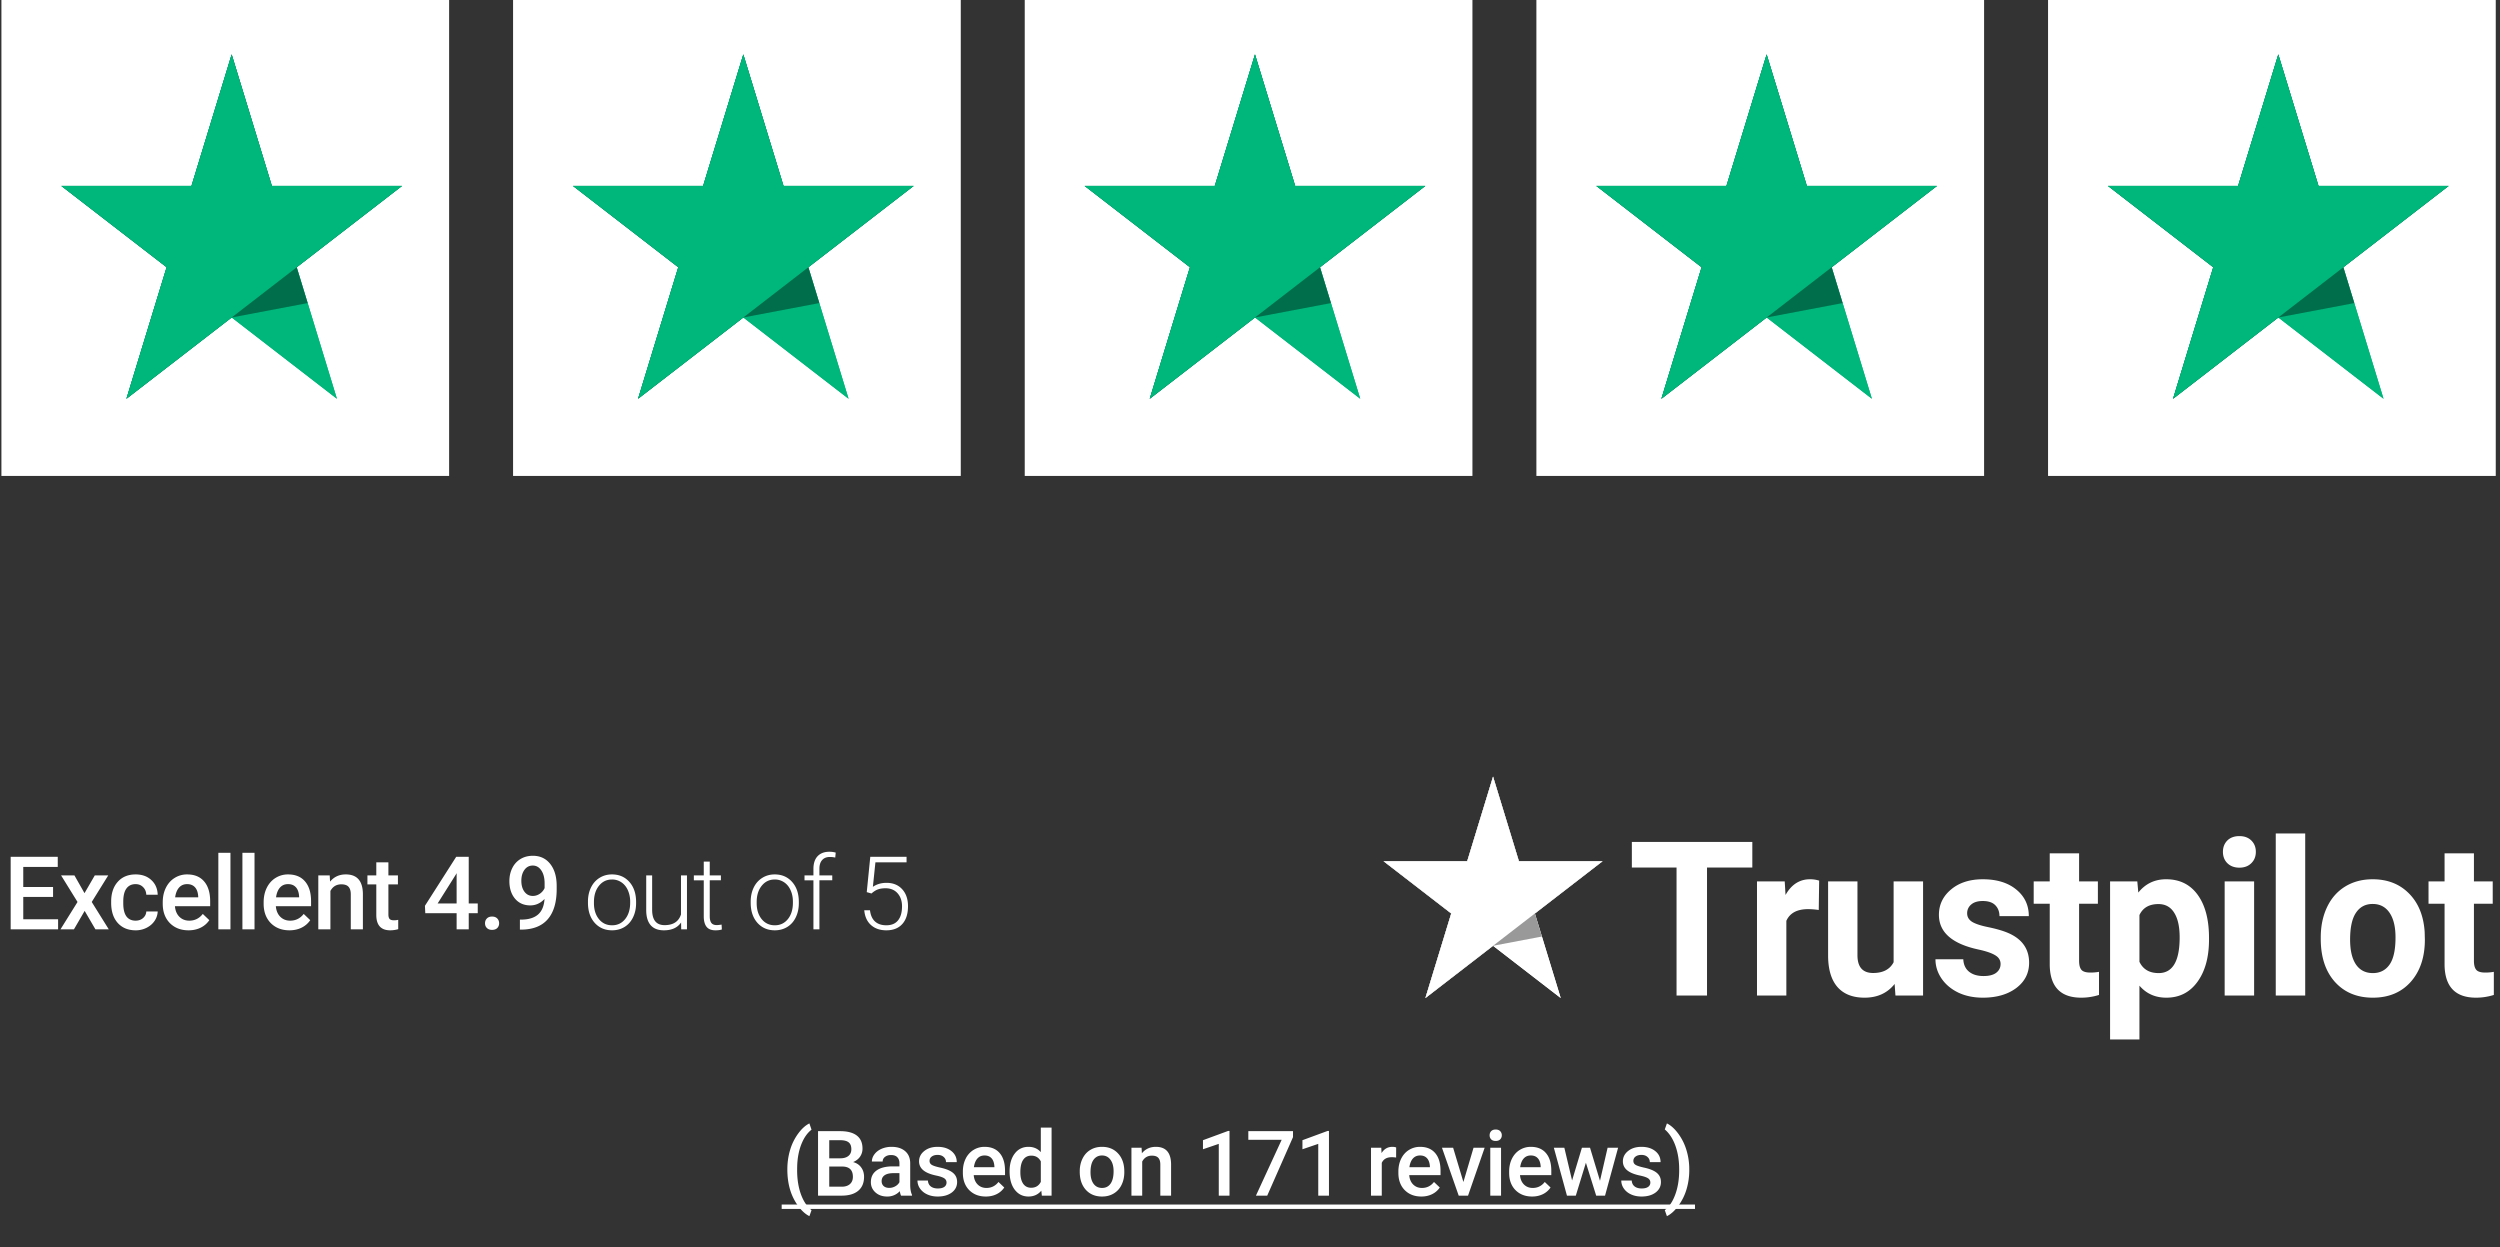
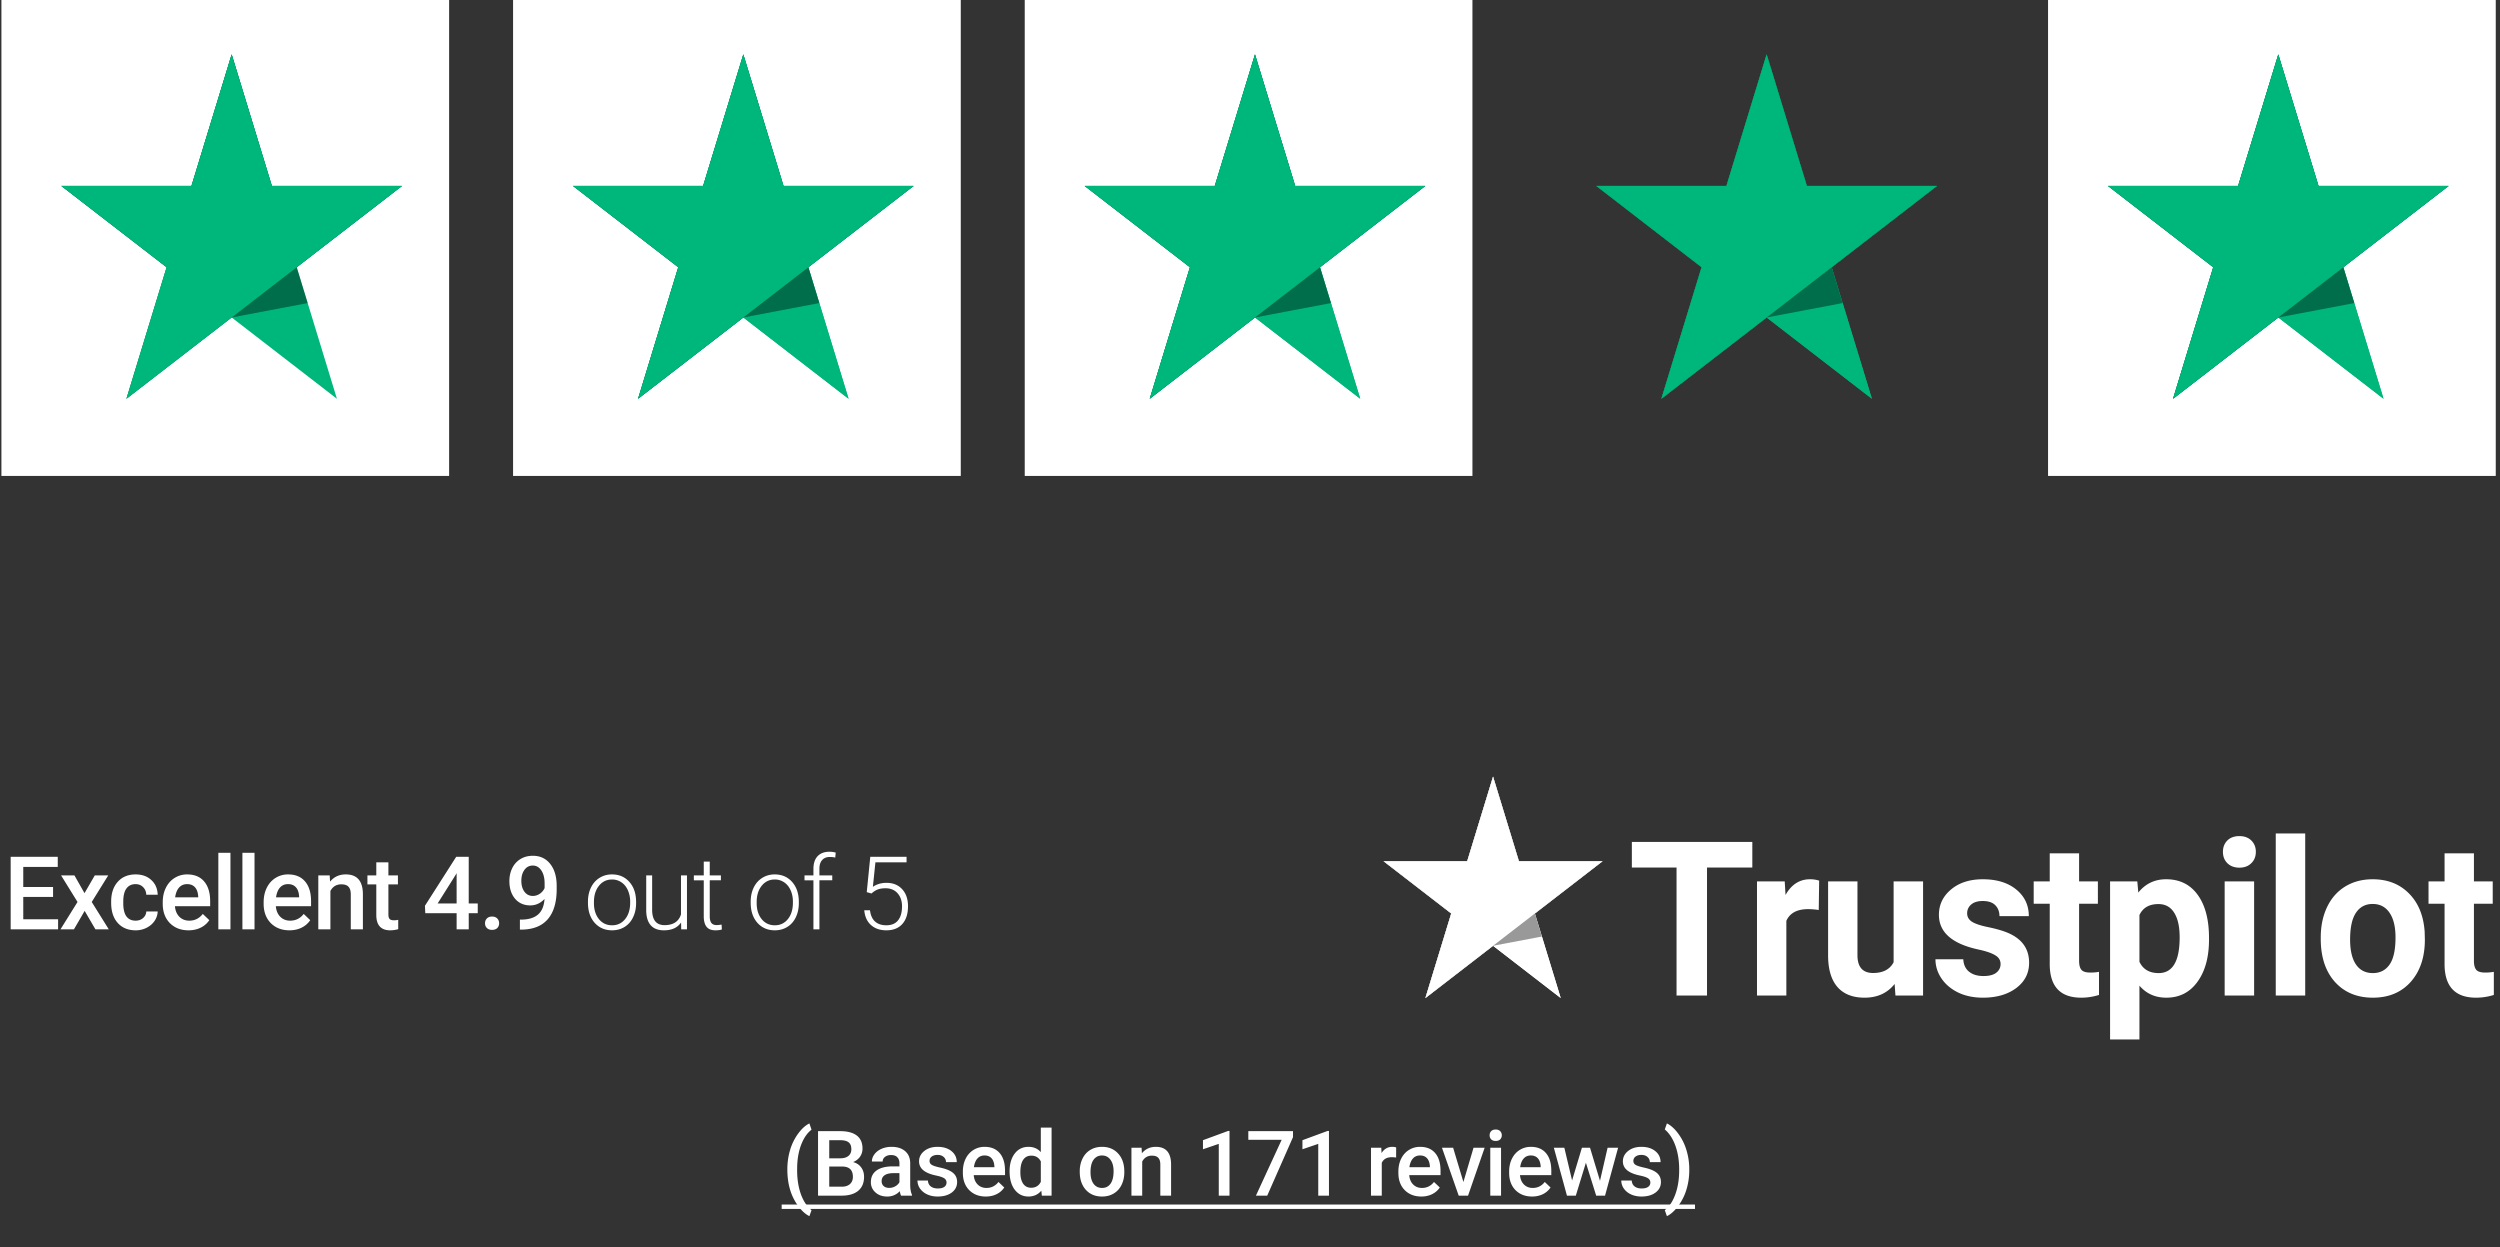
<svg xmlns="http://www.w3.org/2000/svg" width="441" height="220" viewBox="0 0 441 220" fill="none">
  <rect x="0" y="0" width="441" height="220" fill="#333333" stroke="none" />
  <path d="M138.888 206.287c0-1.203.161-2.344.484-3.422a9.35 9.35 0 011.422-2.898c.625-.854 1.286-1.453 1.984-1.797l.375 1.109c-.734.558-1.331 1.409-1.789 2.555-.453 1.141-.7 2.448-.742 3.922l-.008.672c0 1.578.222 2.987.664 4.226.448 1.235 1.073 2.175 1.875 2.821l-.375 1.054c-.698-.343-1.362-.945-1.992-1.804a9.49 9.49 0 01-1.422-2.891c-.318-1.078-.476-2.26-.476-3.547zm5.414 4.625v-11.375h3.898c1.287 0 2.266.258 2.938.774.672.515 1.008 1.283 1.008 2.304 0 .521-.141.99-.422 1.406-.281.417-.693.74-1.235.969.615.167 1.089.482 1.422.946.339.458.508 1.01.508 1.656 0 1.068-.344 1.888-1.031 2.461-.682.573-1.662.859-2.938.859h-4.148zm1.977-5.133v3.555h2.195c.62 0 1.104-.154 1.453-.461.349-.307.523-.734.523-1.281 0-1.182-.604-1.787-1.812-1.813h-2.359zm0-1.453h1.937c.615 0 1.094-.138 1.438-.414.348-.281.523-.677.523-1.187 0-.563-.161-.969-.484-1.219-.318-.25-.816-.375-1.493-.375h-1.921v3.195zm12.664 6.586c-.083-.161-.156-.424-.219-.789a2.956 2.956 0 01-2.219.945c-.849 0-1.541-.242-2.078-.726-.536-.485-.804-1.084-.804-1.797 0-.901.333-1.591 1-2.07.671-.485 1.63-.727 2.875-.727h1.164v-.555c0-.437-.123-.786-.368-1.047-.244-.265-.617-.398-1.117-.398-.432 0-.786.109-1.062.328a.994.994 0 00-.414.82h-1.899c0-.463.154-.895.461-1.296.308-.407.724-.724 1.25-.954a4.437 4.437 0 011.774-.343c.989 0 1.778.25 2.367.75.588.495.89 1.192.906 2.093v3.813c0 .76.107 1.367.32 1.82v.133h-1.937zm-2.086-1.367c.375 0 .727-.091 1.055-.274.333-.182.583-.427.75-.734v-1.594h-1.024c-.703 0-1.232.123-1.586.368-.354.244-.531.591-.531 1.039 0 .364.12.656.359.875.245.213.571.32.977.32zm10.11-.93a.86.86 0 00-.422-.773c-.276-.177-.737-.334-1.383-.469-.646-.135-1.185-.307-1.617-.516-.948-.458-1.422-1.122-1.422-1.992 0-.729.307-1.338.922-1.828.614-.489 1.396-.734 2.344-.734 1.01 0 1.825.25 2.445.75.625.5.937 1.148.937 1.945h-1.898c0-.365-.136-.667-.406-.906-.271-.245-.631-.367-1.078-.367-.417 0-.758.096-1.024.289a.914.914 0 00-.391.773.77.77 0 00.368.68c.244.161.739.325 1.484.492.745.161 1.328.357 1.75.586.427.224.742.495.945.812.209.318.313.704.313 1.157 0 .76-.315 1.377-.945 1.851-.631.469-1.456.703-2.477.703-.693 0-1.31-.125-1.852-.375-.541-.25-.963-.593-1.265-1.031a2.44 2.44 0 01-.453-1.414h1.843c.026.448.196.794.508 1.039.313.24.727.359 1.242.359.5 0 .881-.093 1.141-.281a.892.892 0 00.391-.75zm6.93 2.453c-1.203 0-2.18-.377-2.93-1.132-.745-.761-1.117-1.771-1.117-3.032v-.234c0-.844.161-1.596.484-2.258a3.74 3.74 0 011.375-1.555 3.633 3.633 0 011.969-.554c1.151 0 2.039.367 2.664 1.101.63.735.945 1.774.945 3.117v.766h-5.523c.057.698.289 1.25.695 1.656.412.407.927.61 1.547.61.87 0 1.578-.352 2.125-1.055l1.023.977a3.432 3.432 0 01-1.359 1.179c-.562.276-1.195.414-1.898.414zm-.227-7.242c-.521 0-.943.182-1.266.547-.317.365-.52.872-.609 1.523h3.617v-.14c-.041-.636-.211-1.115-.508-1.438-.296-.328-.708-.492-1.234-.492zm4.422 2.797c0-1.302.302-2.346.907-3.133.604-.791 1.414-1.187 2.429-1.187.896 0 1.62.312 2.172.937v-4.328h1.899v12h-1.719l-.094-.875c-.568.688-1.325 1.031-2.273 1.031-.99 0-1.792-.398-2.407-1.195-.609-.797-.914-1.88-.914-3.25zm1.899.164c0 .859.164 1.531.492 2.016.333.479.805.718 1.414.718.776 0 1.344-.346 1.703-1.039v-3.609c-.349-.677-.911-1.016-1.687-1.016-.615 0-1.089.245-1.422.735-.334.484-.5 1.216-.5 2.195zm10.477-.18c0-.828.164-1.572.492-2.234.328-.667.789-1.177 1.383-1.531.594-.36 1.276-.539 2.047-.539 1.14 0 2.065.367 2.773 1.101.714.735 1.099 1.709 1.156 2.922l.008.445c0 .834-.161 1.579-.484 2.235a3.519 3.519 0 01-1.375 1.523c-.594.36-1.281.539-2.063.539-1.192 0-2.148-.395-2.867-1.187-.713-.797-1.07-1.857-1.07-3.18v-.094zm1.898.164c0 .87.18 1.553.539 2.047.36.49.86.735 1.5.735.641 0 1.138-.25 1.493-.75.359-.5.539-1.232.539-2.196 0-.854-.185-1.531-.555-2.031-.365-.5-.862-.75-1.492-.75-.62 0-1.112.248-1.477.742-.364.49-.547 1.224-.547 2.203zm9.008-4.312l.055.977c.625-.756 1.445-1.133 2.461-1.133 1.761 0 2.656 1.008 2.688 3.023v5.586h-1.899v-5.476c0-.537-.117-.933-.351-1.188-.23-.26-.607-.391-1.133-.391-.766 0-1.336.347-1.711 1.039v6.016h-1.899v-8.453h1.789zm15.509 8.453h-1.891v-9.133l-2.789.953v-1.601l4.438-1.633h.242v11.414zm11.203-10.32l-4.547 10.32h-1.992l4.539-9.851h-5.882v-1.524h7.882v1.055zm6.344 10.32h-1.89v-9.133l-2.789.953v-1.601l4.437-1.633h.242v11.414zm11.845-6.719a4.776 4.776 0 00-.774-.062c-.869 0-1.455.333-1.757 1v5.781h-1.899v-8.453h1.813l.046.945c.459-.734 1.094-1.101 1.907-1.101.271 0 .495.036.672.109l-.008 1.781zm4.445 6.875c-1.203 0-2.179-.377-2.929-1.132-.745-.761-1.117-1.771-1.117-3.032v-.234c0-.844.161-1.596.484-2.258.328-.667.786-1.185 1.375-1.555a3.63 3.63 0 011.969-.554c1.151 0 2.039.367 2.664 1.101.63.735.945 1.774.945 3.117v.766h-5.523c.057.698.289 1.25.695 1.656.411.407.927.61 1.547.61.87 0 1.578-.352 2.125-1.055l1.023.977a3.432 3.432 0 01-1.359 1.179c-.563.276-1.195.414-1.899.414zm-.226-7.242c-.521 0-.943.182-1.266.547-.317.365-.521.872-.609 1.523h3.617v-.14c-.042-.636-.211-1.115-.508-1.438-.297-.328-.708-.492-1.234-.492zm7.649 4.68l1.789-6.047h1.961l-2.93 8.453h-1.649l-2.953-8.453h1.969l1.813 6.047zm6.641 2.406h-1.899v-8.453h1.899v8.453zm-2.016-10.648c0-.292.091-.534.273-.727.188-.193.453-.289.797-.289.344 0 .61.096.797.289a.999.999 0 01.281.727.986.986 0 01-.281.718c-.187.188-.453.282-.797.282-.344 0-.609-.094-.797-.282a1.004 1.004 0 01-.273-.718zm7.492 10.804c-1.203 0-2.179-.377-2.929-1.132-.745-.761-1.117-1.771-1.117-3.032v-.234c0-.844.161-1.596.484-2.258.328-.667.786-1.185 1.375-1.555a3.63 3.63 0 011.969-.554c1.151 0 2.039.367 2.664 1.101.63.735.945 1.774.945 3.117v.766h-5.523c.057.698.289 1.25.695 1.656.411.407.927.61 1.547.61.87 0 1.578-.352 2.125-1.055l1.023.977a3.432 3.432 0 01-1.359 1.179c-.563.276-1.195.414-1.899.414zm-.226-7.242c-.521 0-.943.182-1.266.547-.317.365-.521.872-.609 1.523h3.617v-.14c-.042-.636-.211-1.115-.508-1.438-.297-.328-.708-.492-1.234-.492zm12.203 4.469l1.344-5.836h1.852l-2.305 8.453h-1.563l-1.812-5.805-1.781 5.805h-1.563l-2.312-8.453h1.851l1.367 5.773 1.735-5.773h1.429l1.758 5.836zm8.883.32a.858.858 0 00-.421-.773c-.277-.177-.737-.334-1.383-.469-.646-.135-1.185-.307-1.617-.516-.948-.458-1.422-1.122-1.422-1.992 0-.729.307-1.338.922-1.828.614-.489 1.395-.734 2.343-.734 1.011 0 1.826.25 2.446.75.625.5.937 1.148.937 1.945h-1.898c0-.365-.136-.667-.407-.906-.27-.245-.63-.367-1.078-.367-.416 0-.758.096-1.023.289a.911.911 0 00-.391.773c0 .292.123.518.367.68.245.161.74.325 1.485.492.745.161 1.328.357 1.75.586.427.224.742.495.945.812.208.318.313.704.313 1.157 0 .76-.316 1.377-.946 1.851-.63.469-1.455.703-2.476.703-.693 0-1.31-.125-1.852-.375s-.963-.593-1.265-1.031a2.435 2.435 0 01-.454-1.414h1.844c.026.448.195.794.508 1.039.312.24.727.359 1.242.359.5 0 .88-.093 1.141-.281a.891.891 0 00.39-.75zm6.868-2.203c0 1.156-.159 2.274-.477 3.352a9.417 9.417 0 01-1.445 2.929c-.646.886-1.32 1.498-2.023 1.836l-.375-1.054c.781-.605 1.398-1.526 1.851-2.766.458-1.245.688-2.664.688-4.258v-.18c0-1.447-.198-2.765-.594-3.953-.396-1.192-.964-2.148-1.703-2.867l-.242-.219.375-1.062c.666.323 1.312.896 1.937 1.719a9.328 9.328 0 011.438 2.765c.333 1.016.52 2.065.562 3.149l.008.609z" fill="#fff" />
  <path d="M137.888 212.475h161.108v.781H137.888v-.781zM9.361 158.22H4.105v3.938h6.144v1.775H1.882v-12.797h8.306v1.793H4.104v3.533H9.36v1.758zm5.547-.668l1.81-3.129h2.373l-2.909 4.685 3.006 4.825h-2.356l-1.898-3.252-1.89 3.252h-2.373l3.006-4.825-2.9-4.685h2.355l1.776 3.129zm9.009 4.852c.533 0 .975-.155 1.327-.466.351-.311.539-.694.562-1.151h2.013a3.164 3.164 0 01-.554 1.661c-.345.51-.814.914-1.406 1.213a4.201 4.201 0 01-1.916.448c-1.33 0-2.385-.431-3.164-1.292-.78-.861-1.169-2.051-1.169-3.568v-.22c0-1.447.387-2.605 1.16-3.472.774-.873 1.828-1.309 3.164-1.309 1.131 0 2.051.331 2.76.993.715.656 1.09 1.52 1.125 2.592h-2.013c-.023-.544-.21-.993-.562-1.344-.346-.352-.788-.528-1.327-.528-.692 0-1.225.252-1.6.756-.375.498-.565 1.257-.571 2.277v.342c0 1.032.184 1.802.553 2.312.375.504.915.756 1.618.756zm9.343 1.705c-1.354 0-2.452-.425-3.296-1.275-.838-.855-1.257-1.992-1.257-3.41v-.263c0-.95.182-1.796.545-2.54.37-.75.885-1.333 1.547-1.749a4.078 4.078 0 012.215-.624c1.295 0 2.294.413 2.997 1.239.709.826 1.063 1.995 1.063 3.507v.861H30.86c.065.785.326 1.406.783 1.863.462.457 1.043.686 1.74.686.978 0 1.775-.396 2.39-1.187l1.152 1.099a3.87 3.87 0 01-1.53 1.327c-.632.311-1.344.466-2.135.466zm-.255-8.148c-.586 0-1.06.206-1.424.616-.357.41-.586.981-.685 1.714h4.069v-.159c-.047-.715-.237-1.254-.571-1.617-.334-.369-.797-.554-1.389-.554zm7.647 7.972h-2.136v-13.5h2.136v13.5zm4.245 0h-2.136v-13.5h2.136v13.5zm6.162.176c-1.354 0-2.452-.425-3.296-1.275-.838-.855-1.257-1.992-1.257-3.41v-.263c0-.95.182-1.796.545-2.54.37-.75.885-1.333 1.547-1.749a4.078 4.078 0 012.215-.624c1.295 0 2.294.413 2.997 1.239.709.826 1.063 1.995 1.063 3.507v.861H48.66c.065.785.325 1.406.783 1.863.462.457 1.042.686 1.74.686.978 0 1.775-.396 2.39-1.187l1.152 1.099a3.87 3.87 0 01-1.53 1.327c-.632.311-1.344.466-2.135.466zm-.255-8.148c-.586 0-1.06.206-1.424.616-.357.41-.586.981-.686 1.714h4.07v-.159c-.047-.715-.238-1.254-.572-1.617-.333-.369-.796-.554-1.388-.554zm7.356-1.538l.062 1.099c.703-.85 1.626-1.274 2.769-1.274 1.98 0 2.988 1.133 3.023 3.401v6.284h-2.136v-6.161c0-.604-.131-1.049-.395-1.336-.258-.293-.683-.439-1.274-.439-.862 0-1.503.389-1.925 1.169v6.767h-2.136v-9.51h2.013zm10.354-2.311v2.311h1.68v1.582h-1.68v5.309c0 .363.07.627.212.791.146.158.404.237.773.237.246 0 .495-.029.747-.088v1.653a5.25 5.25 0 01-1.406.202c-1.64 0-2.461-.905-2.461-2.716v-5.388h-1.565v-1.582h1.565v-2.311h2.135zm14.169 7.26h1.591v1.713h-1.59v2.848h-2.136v-2.848h-5.529l-.061-1.3 5.52-8.649h2.205v8.236zm-5.484 0h3.349v-5.344l-.159.281-3.19 5.063zm9.598 2.311c.398 0 .706.114.923.343.216.223.325.504.325.844 0 .334-.109.612-.325.835-.217.216-.525.325-.923.325-.381 0-.683-.109-.905-.325-.223-.217-.334-.496-.334-.835 0-.34.108-.621.325-.844.217-.229.521-.343.914-.343zm9.255-3.102c-.715.755-1.55 1.133-2.505 1.133-1.125 0-2.021-.392-2.69-1.177-.667-.791-1.001-1.829-1.001-3.112 0-.843.17-1.608.51-2.294a3.804 3.804 0 011.45-1.599c.627-.381 1.353-.572 2.18-.572 1.288 0 2.311.481 3.067 1.442.756.961 1.134 2.247 1.134 3.858v.598c0 2.309-.522 4.069-1.565 5.282s-2.599 1.828-4.667 1.846h-.255v-1.767h.308c1.26-.017 2.227-.319 2.9-.905.674-.592 1.052-1.503 1.134-2.733zm-2.057-.537c.428 0 .83-.123 1.204-.369a2.42 2.42 0 00.87-1.019v-.835c0-.944-.193-1.702-.58-2.277-.386-.574-.887-.861-1.502-.861-.616 0-1.108.255-1.477.765-.363.504-.545 1.142-.545 1.916 0 .803.185 1.45.554 1.942.369.492.861.738 1.476.738zm9.722.994c0-.914.176-1.738.527-2.47.358-.733.859-1.301 1.503-1.705.65-.41 1.386-.615 2.206-.615 1.266 0 2.291.445 3.076 1.335.785.885 1.178 2.06 1.178 3.525v.22c0 .92-.179 1.749-.536 2.487-.352.732-.85 1.298-1.494 1.696-.645.399-1.38.598-2.206.598-1.26 0-2.285-.442-3.076-1.327-.786-.891-1.178-2.069-1.178-3.533v-.211zm1.055.29c0 1.136.292 2.071.878 2.803.592.727 1.366 1.09 2.321 1.09.949 0 1.717-.363 2.302-1.09.592-.732.888-1.696.888-2.891v-.202a4.85 4.85 0 00-.404-1.996c-.27-.603-.648-1.069-1.134-1.397a2.878 2.878 0 00-1.67-.501c-.937 0-1.702.369-2.294 1.107-.592.733-.887 1.694-.887 2.883v.194zm15.372 3.401c-.633.92-1.644 1.38-3.032 1.38-1.014 0-1.784-.293-2.312-.879-.527-.592-.797-1.465-.808-2.619v-6.188h1.045v6.056c0 1.811.733 2.716 2.198 2.716 1.523 0 2.487-.63 2.891-1.89v-6.882h1.055v9.51h-1.019l-.018-1.204zm5.054-10.74v2.434h1.969v.862h-1.969v6.337c0 .527.094.92.281 1.177.194.258.513.387.958.387.176 0 .46-.029.853-.088l.044.861c-.276.1-.651.15-1.125.15-.721 0-1.245-.208-1.573-.624-.329-.422-.493-1.04-.493-1.855v-6.345h-1.749v-.862h1.749v-2.434h1.055zm7.225 7.049c0-.914.176-1.738.528-2.47.357-.733.858-1.301 1.503-1.705.65-.41 1.385-.615 2.206-.615 1.265 0 2.291.445 3.076 1.335.785.885 1.178 2.06 1.178 3.525v.22c0 .92-.179 1.749-.537 2.487-.351.732-.849 1.298-1.494 1.696-.644.399-1.38.598-2.206.598-1.26 0-2.285-.442-3.076-1.327-.785-.891-1.178-2.069-1.178-3.533v-.211zm1.055.29c0 1.136.293 2.071.879 2.803.592.727 1.365 1.09 2.32 1.09.949 0 1.717-.363 2.303-1.09.592-.732.888-1.696.888-2.891v-.202c0-.727-.135-1.392-.405-1.996-.269-.603-.647-1.069-1.133-1.397a2.88 2.88 0 00-1.67-.501c-.938 0-1.702.369-2.294 1.107-.592.733-.888 1.694-.888 2.883v.194zm10.011 4.605v-8.648h-1.573v-.862h1.573v-1.151c0-.973.246-1.72.738-2.241.498-.522 1.19-.782 2.075-.782.398 0 .77.049 1.116.149l-.079.879a4.122 4.122 0 00-.958-.106c-.58 0-1.032.182-1.354.545-.322.358-.483.867-.483 1.53v1.177h2.267v.862h-2.267v8.648h-1.055zm9.405-6.557l.624-6.24h6.399v.976h-5.494l-.448 4.324c.686-.469 1.488-.703 2.408-.703 1.155 0 2.075.375 2.76 1.125.686.75 1.028 1.749 1.028 2.997 0 1.348-.334 2.394-1.002 3.138-.667.744-1.608 1.116-2.821 1.116-1.113 0-2.015-.311-2.707-.932-.691-.621-1.087-1.491-1.186-2.61h1.01c.1.873.396 1.535.888 1.986.492.446 1.157.668 1.995.668.914 0 1.603-.29 2.066-.87.468-.58.703-1.406.703-2.478 0-.938-.261-1.703-.782-2.294-.522-.592-1.234-.888-2.136-.888-.498 0-.932.064-1.301.193-.369.123-.759.366-1.169.73l-.835-.238zm156.215-4.339h-7.992v22.581h-5.375v-22.581h-7.884v-4.524h21.251v4.524zm11.718 7.484a13.42 13.42 0 00-1.863-.149c-1.959 0-3.243.689-3.852 2.066v13.18h-5.178v-20.142h4.891l.143 2.401c1.04-1.849 2.479-2.774 4.319-2.774.573 0 1.11.081 1.612.242l-.072 5.176zm13.386 13.05c-1.279 1.613-3.046 2.42-5.304 2.42-2.078 0-3.667-.621-4.766-1.862-1.087-1.241-1.643-3.059-1.666-5.454v-13.199h5.178v13.012c0 2.098.92 3.147 2.759 3.147 1.756 0 2.962-.633 3.619-1.899v-14.26h5.196v20.142h-4.873l-.143-2.047zm18.688-3.519c0-.658-.316-1.173-.949-1.545-.621-.385-1.625-.726-3.01-1.024-4.611-1.005-6.917-3.04-6.917-6.106 0-1.787.711-3.276 2.133-4.468 1.433-1.204 3.302-1.806 5.608-1.806 2.46 0 4.425.602 5.895 1.806 1.481 1.204 2.221 2.768 2.221 4.691h-5.178c0-.769-.239-1.402-.716-1.898-.478-.509-1.225-.764-2.24-.764-.872 0-1.547.205-2.025.615a1.968 1.968 0 00-.717 1.563c0 .596.269 1.08.807 1.453.549.359 1.469.676 2.759.949 1.29.261 2.377.558 3.261.894 2.735 1.042 4.103 2.848 4.103 5.417 0 1.837-.758 3.326-2.275 4.468-1.517 1.129-3.476 1.694-5.877 1.694-1.625 0-3.07-.298-4.336-.894-1.255-.608-2.24-1.433-2.957-2.476-.716-1.055-1.075-2.19-1.075-3.406h4.91c.047.955.388 1.687 1.021 2.196.633.509 1.481.763 2.544.763.992 0 1.738-.192 2.24-.577.513-.397.77-.912.77-1.545zm13.851-19.528v4.952h3.315v3.946h-3.315v10.053c0 .745.138 1.278.412 1.601.275.323.801.484 1.577.484.574 0 1.081-.043 1.523-.13v4.077c-1.015.322-2.06.484-3.135.484-3.632 0-5.483-1.905-5.555-5.715v-10.854h-2.831v-3.946h2.831v-4.952h5.178zm22.918 15.209c0 3.103-.681 5.591-2.043 7.465-1.35 1.862-3.177 2.793-5.483 2.793-1.959 0-3.541-.708-4.748-2.122v9.494h-5.178v-27.887h4.802l.179 1.973c1.254-1.564 2.891-2.346 4.909-2.346 2.389 0 4.247.919 5.573 2.756 1.326 1.836 1.989 4.368 1.989 7.595v.279zm-5.179-.391c0-1.874-.322-3.32-.967-4.337-.633-1.018-1.559-1.527-2.777-1.527-1.625 0-2.742.646-3.351 1.936v8.247c.633 1.328 1.762 1.992 3.386 1.992 2.473 0 3.709-2.103 3.709-6.311zm13.135 10.276h-5.196v-20.142h5.196v20.142zm-5.501-25.355c0-.806.257-1.47.77-1.992.526-.521 1.237-.782 2.133-.782.884 0 1.588.261 2.114.782.526.522.788 1.186.788 1.992 0 .819-.268 1.49-.806 2.011-.526.521-1.224.782-2.096.782-.872 0-1.577-.261-2.115-.782-.525-.521-.788-1.192-.788-2.011zm14.514 25.355h-5.196v-28.594h5.196v28.594zm2.742-10.257c0-1.998.37-3.779 1.111-5.343s1.804-2.774 3.189-3.63c1.398-.856 3.016-1.285 4.856-1.285 2.616 0 4.748.832 6.397 2.495 1.66 1.663 2.586 3.922 2.777 6.776l.036 1.378c0 3.09-.831 5.572-2.491 7.446-1.66 1.862-3.888 2.793-6.683 2.793s-5.029-.931-6.701-2.793c-1.661-1.861-2.491-4.393-2.491-7.595v-.242zm5.178.391c0 1.911.347 3.376 1.039 4.393.693 1.006 1.685 1.508 2.975 1.508 1.254 0 2.233-.496 2.938-1.489.705-1.005 1.057-2.606 1.057-4.803 0-1.874-.352-3.326-1.057-4.356-.705-1.03-1.696-1.545-2.974-1.545-1.266 0-2.246.515-2.939 1.545-.692 1.017-1.039 2.6-1.039 4.747zm21.842-15.228v4.952h3.315v3.946h-3.315v10.053c0 .745.138 1.278.413 1.601.274.323.8.484 1.576.484.574 0 1.081-.043 1.523-.13v4.077c-1.015.322-2.06.484-3.135.484-3.632 0-5.483-1.905-5.555-5.715v-10.854h-2.831v-3.946h2.831v-4.952h5.178z" fill="#fff" />
  <path d="M263.375 137.001l4.559 14.917h14.755l-11.937 9.22 4.56 14.918-11.937-9.22-11.937 9.22 4.559-14.918-11.937-9.22h14.755l4.56-14.917z" fill="url(#paint0_linear)" />
  <path d="M263.375 137.001l4.559 14.917h14.755l-11.937 9.22 4.56 14.918-11.937-9.22-11.937 9.22 4.559-14.918-11.937-9.22h14.755l4.56-14.917z" fill="#fff" />
  <path opacity=".4" d="M267.935 151.918L263.376 137l-4.56 14.918h-14.754l11.936 9.219-4.559 14.918 11.937-9.22 8.619-1.633-1.242-4.065 11.937-9.219h-14.755z" fill="#000" />
  <path d="M263.376 137l4.559 14.918h14.755l-11.937 9.219-7.378 5.698-11.936 9.22 4.559-14.918-11.936-9.219h14.754l4.56-14.918zM.25 0h78.974v83.955H.25z" fill="#fff" />
-   <path d="M40.866 9.594L47.958 32.8H70.91L52.342 47.14l7.092 23.205-18.568-14.342-18.568 14.342L29.39 47.14 10.822 32.8h22.952l7.092-23.205z" fill="#00B77B" />
+   <path d="M40.866 9.594L47.958 32.8H70.91L52.342 47.14L29.39 47.14 10.822 32.8h22.952l7.092-23.205z" fill="#00B77B" />
  <path d="M40.866 9.594L47.958 32.8H70.91L52.342 47.14l7.092 23.205-18.568-14.342-18.568 14.342L29.39 47.14 10.822 32.8h22.952l7.092-23.205z" fill="#00B77B" />
  <path opacity=".4" d="M47.958 32.799L40.866 9.594 33.773 32.8h-22.95L29.39 47.14l-7.092 23.205 18.568-14.341 13.408-2.542-1.932-6.322L70.909 32.8H47.96z" fill="#000" />
  <path d="M40.866 9.594L47.958 32.8H70.91L52.341 47.14l-11.476 8.864-18.567 14.34L29.39 47.14 10.822 32.8h22.951l7.093-23.205z" fill="#00B77B" />
  <path fill="#fff" d="M180.763 0h78.974v83.955h-78.974z" />
  <path d="M221.379 9.594l7.092 23.205h22.951L232.854 47.14l7.093 23.205-18.568-14.341-18.568 14.34 7.092-23.204-18.568-14.34h22.951l7.093-23.205z" fill="#00B77B" />
  <path d="M221.379 9.594l7.092 23.205h22.951L232.854 47.14l7.093 23.205-18.568-14.341-18.568 14.34 7.092-23.204-18.568-14.34h22.951l7.093-23.205z" fill="#00B77B" />
  <path opacity=".4" d="M228.469 32.8l-7.092-23.206-7.093 23.205h-22.951l18.568 14.341-7.092 23.205 18.568-14.341 13.408-2.542-1.933-6.322L251.42 32.8h-22.951z" fill="#000" />
  <path d="M221.377 9.594l7.092 23.205h22.951L232.852 47.14l-11.476 8.864-18.567 14.34 7.092-23.204-18.568-14.34h22.951l7.093-23.206z" fill="#00B77B" />
  <path fill="#fff" d="M90.506 0h78.974v83.955H90.506z" />
  <path d="M131.121 9.594l7.092 23.205h22.952L142.597 47.14l7.092 23.205-18.568-14.341-18.568 14.34 7.092-23.204-18.568-14.34h22.952l7.092-23.205z" fill="#00B77B" />
  <path d="M131.121 9.594l7.092 23.205h22.952L142.597 47.14l7.092 23.205-18.568-14.341-18.568 14.34 7.092-23.204-18.568-14.34h22.952l7.092-23.205z" fill="#00B77B" />
  <path opacity=".4" d="M138.213 32.8l-7.092-23.206-7.093 23.205h-22.951l18.568 14.341-7.092 23.205 18.568-14.341 13.408-2.542-1.933-6.322 18.568-14.34h-22.951z" fill="#000" />
  <path d="M131.121 9.594l7.092 23.205h22.951L142.596 47.14l-11.476 8.864-18.567 14.34 7.092-23.204-18.568-14.34h22.951l7.093-23.206z" fill="#00B77B" />
-   <path fill="#fff" d="M271.019 0h78.974v83.955h-78.974z" />
  <path d="M311.635 9.594l7.092 23.205h22.951L323.11 47.14l7.093 23.205-18.568-14.341-18.568 14.34 7.092-23.204-18.568-14.34h22.951l7.093-23.205z" fill="#00B77B" />
  <path d="M311.635 9.594l7.092 23.205h22.951L323.11 47.14l7.093 23.205-18.568-14.341-18.568 14.34 7.092-23.204-18.568-14.34h22.951l7.093-23.205z" fill="#00B77B" />
  <path opacity=".4" d="M318.727 32.8l-7.093-23.206-7.092 23.205h-22.951l18.568 14.341-7.093 23.205 18.568-14.341 13.408-2.542-1.932-6.322 18.568-14.34h-22.951z" fill="#000" />
  <path d="M311.634 9.594l7.093 23.205h22.951L323.11 47.14l-11.476 8.864-18.568 14.34 7.093-23.204-18.568-14.34h22.951l7.092-23.206z" fill="#00B77B" />
  <path fill="#fff" d="M361.276 0h78.974v83.955h-78.974z" />
  <path d="M401.89 9.594l7.092 23.205h22.951L413.365 47.14l7.092 23.205-18.567-14.341-18.568 14.34 7.092-23.204-18.568-14.34h22.951l7.093-23.205z" fill="#00B77B" />
  <path d="M401.89 9.594l7.092 23.205h22.951L413.365 47.14l7.092 23.205-18.567-14.341-18.568 14.34 7.092-23.204-18.568-14.34h22.951l7.093-23.205z" fill="#00B77B" />
  <path opacity=".4" d="M408.985 32.8l-7.093-23.206L394.8 32.8h-22.951l18.568 14.341-7.093 23.205 18.568-14.341 13.408-2.542-1.932-6.322 18.568-14.34h-22.951z" fill="#000" />
  <path d="M401.892 9.594l7.093 23.205h22.951L413.368 47.14l-11.477 8.864-18.567 14.34 7.093-23.204-18.568-14.34H394.8l7.092-23.206z" fill="#00B77B" />
  <defs>
    <linearGradient id="paint0_linear" x1="243.066" y1="137.001" x2="272.631" y2="130.432" gradientUnits="userSpaceOnUse">
      <stop offset="1" stop-color="#fff" />
    </linearGradient>
  </defs>
</svg>